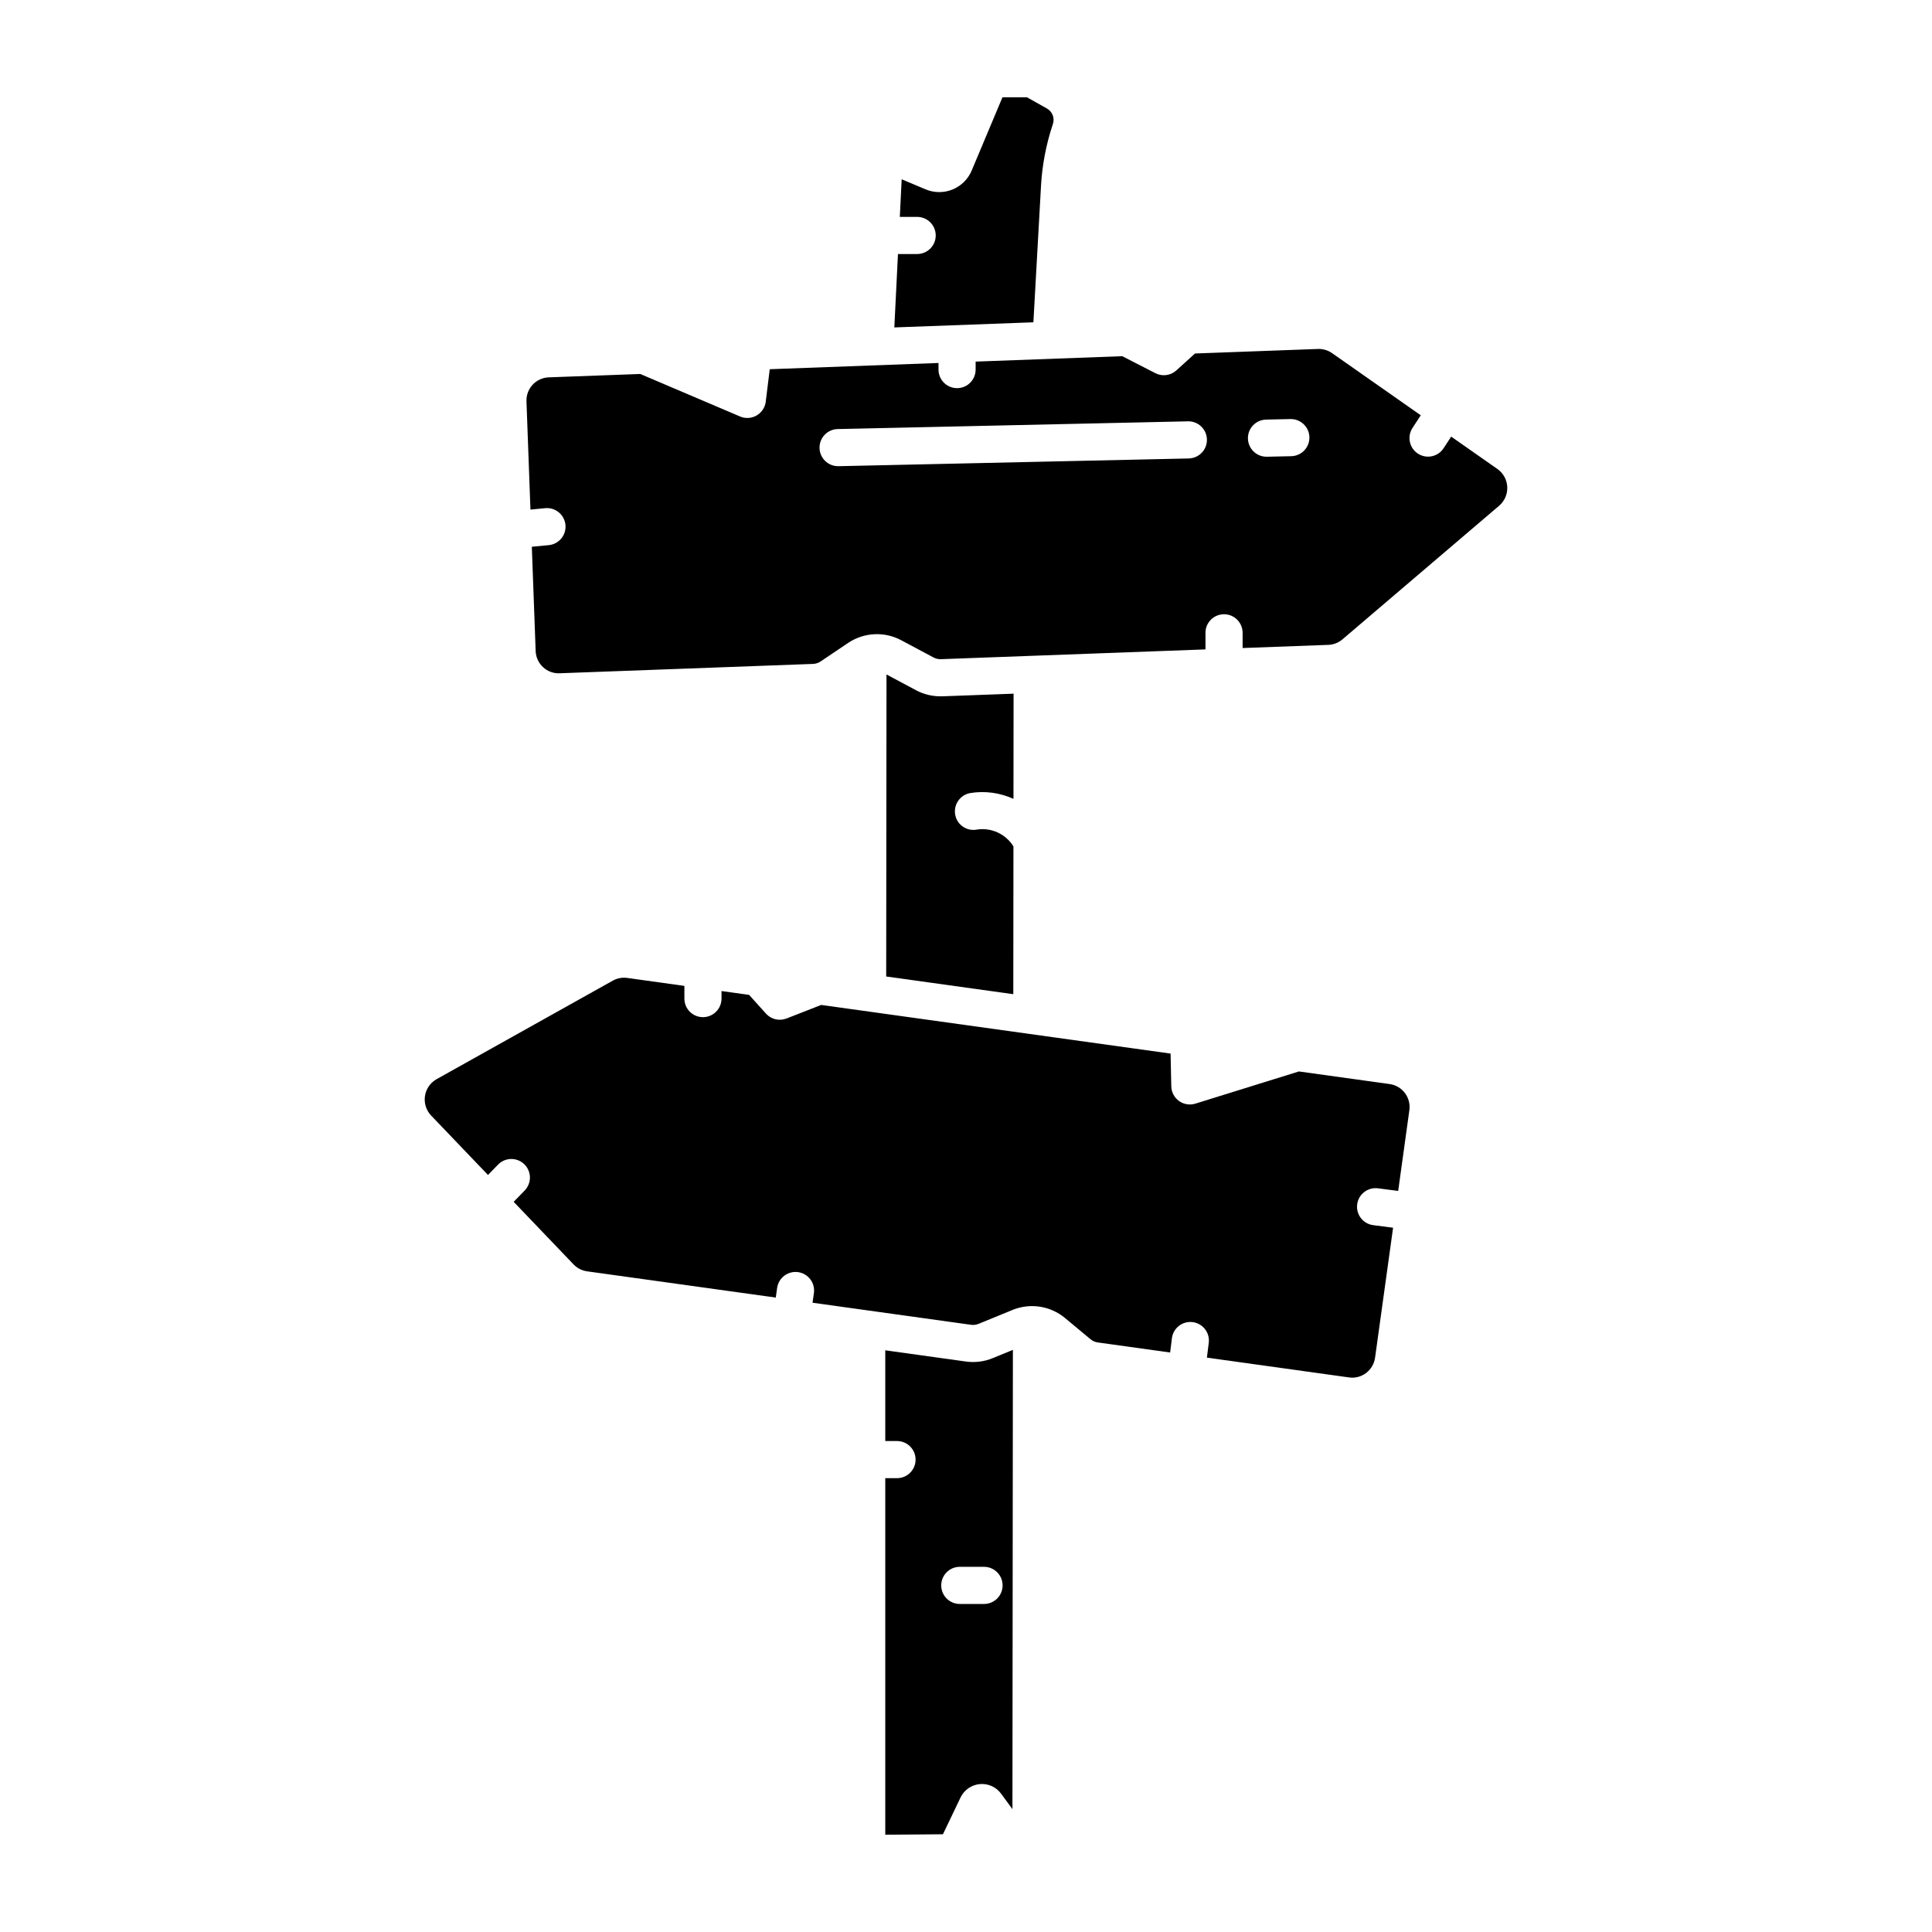
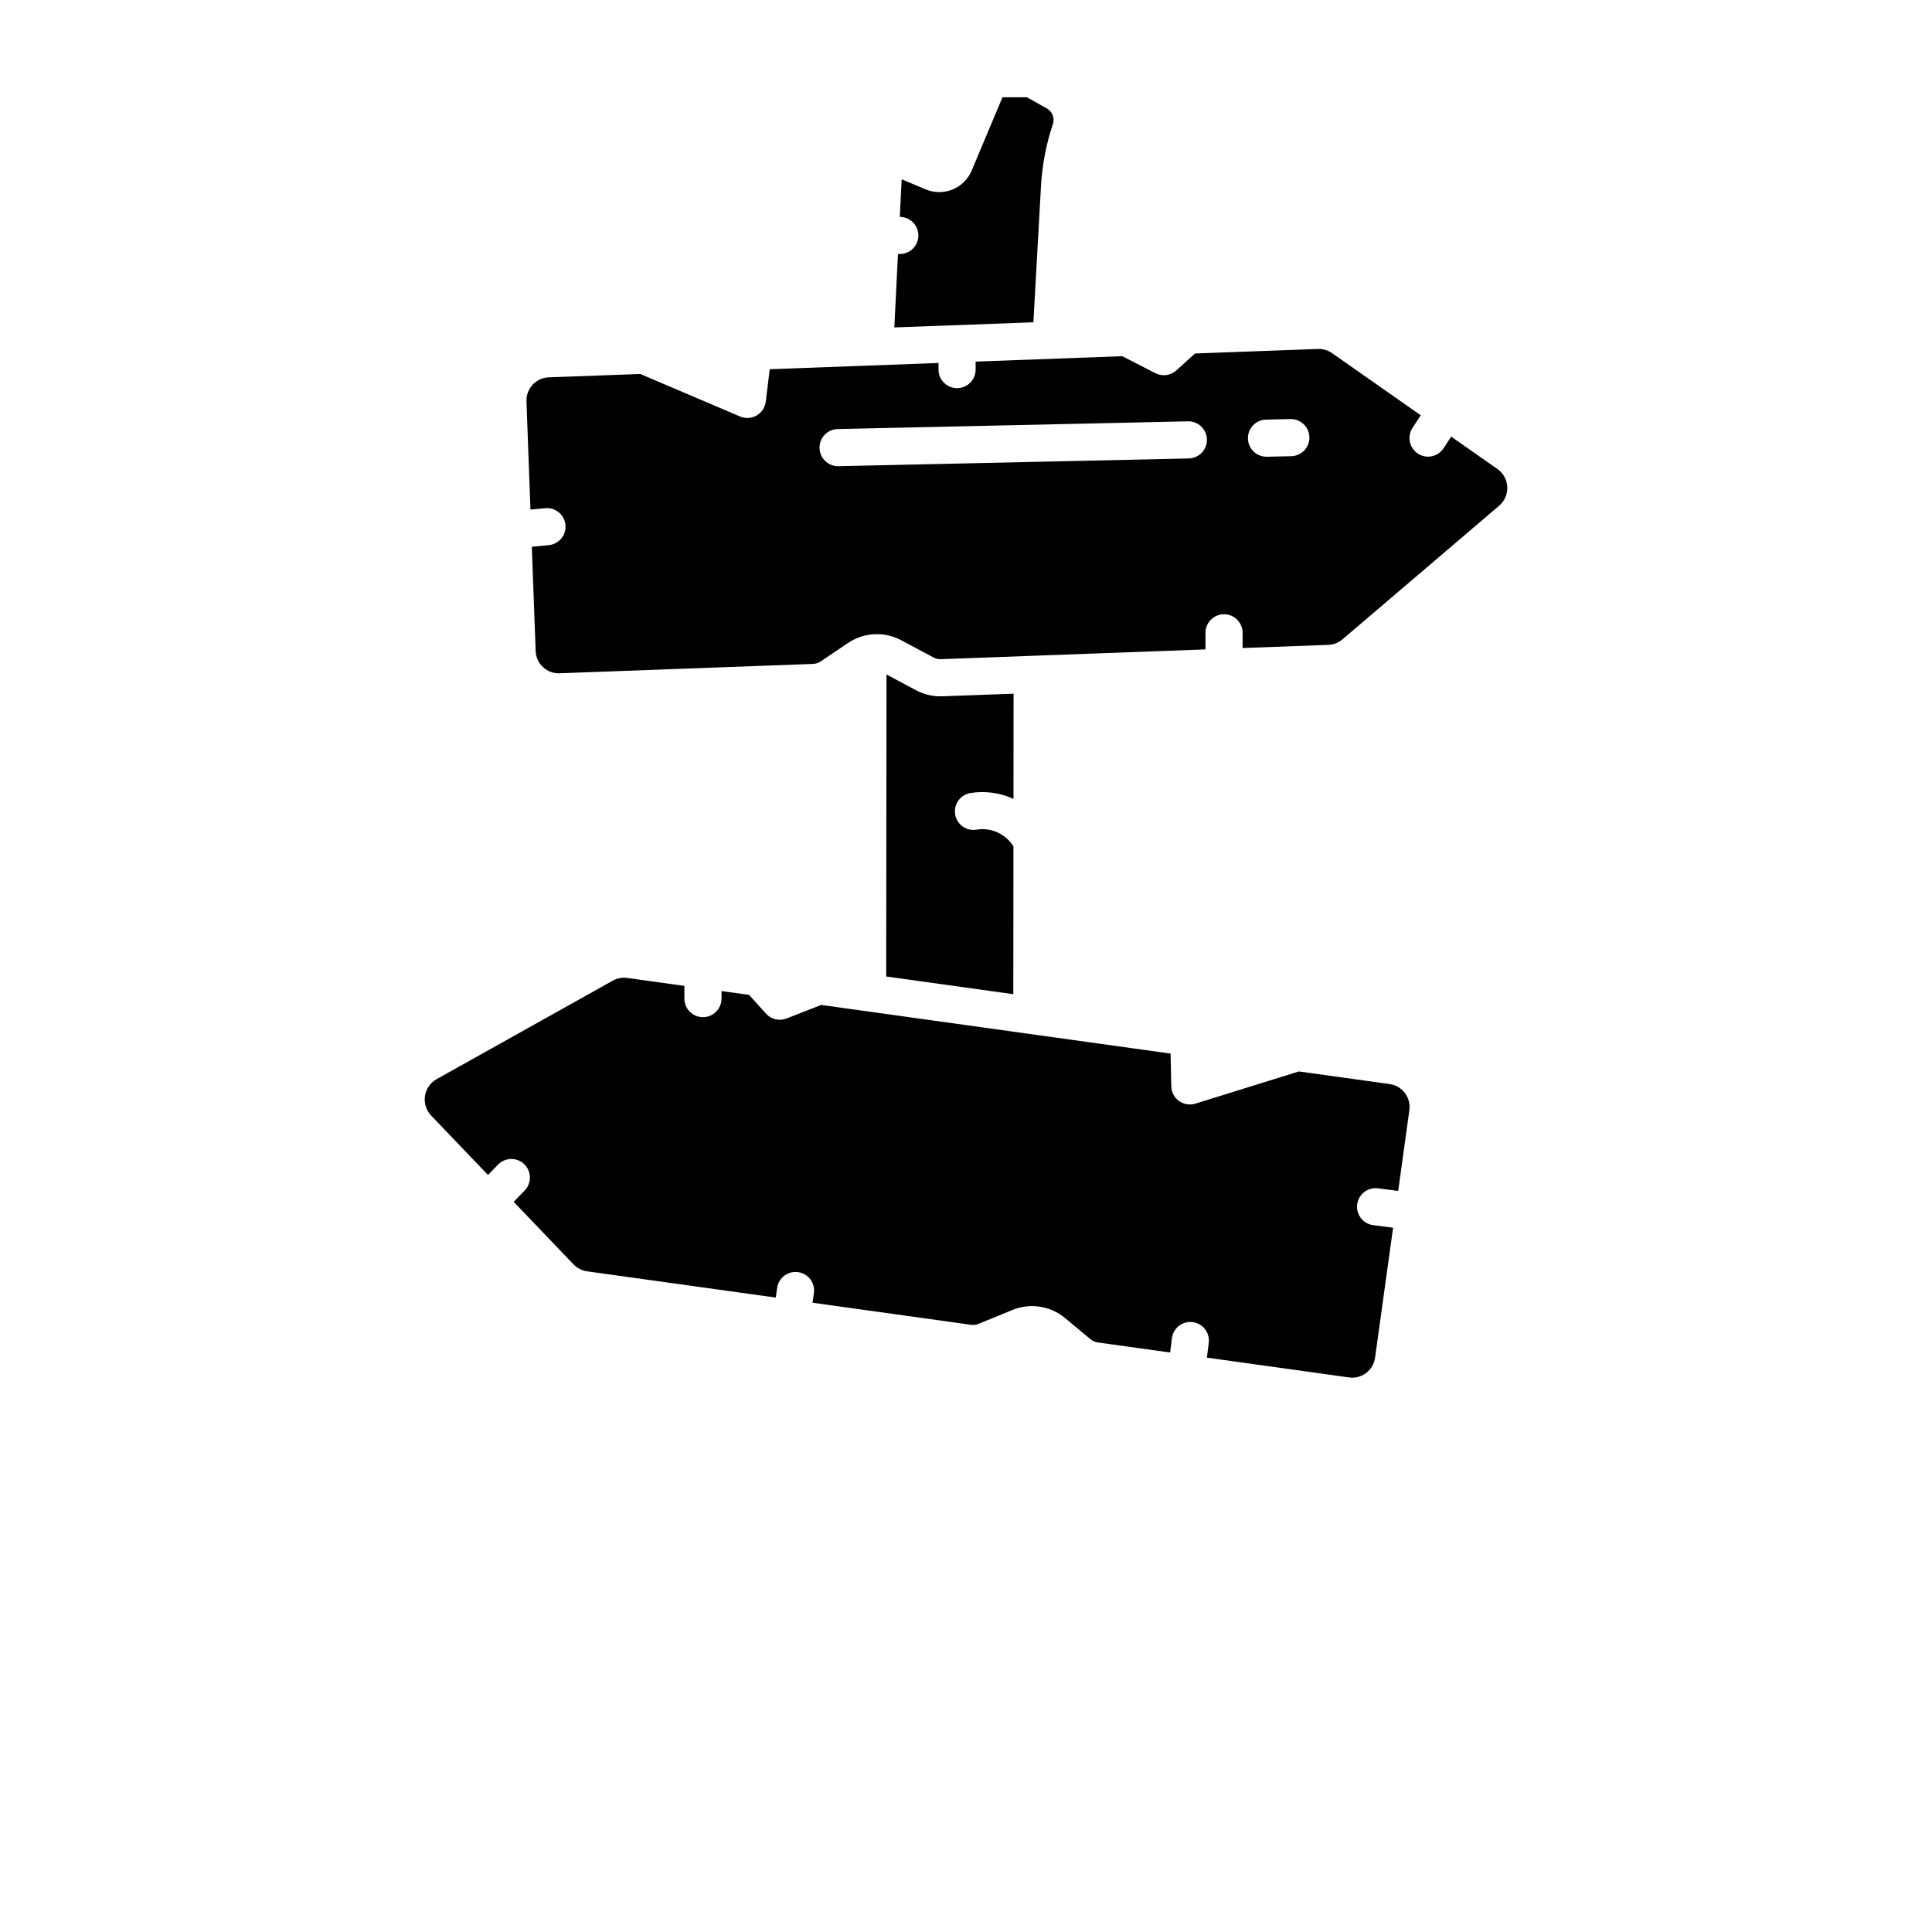
<svg xmlns="http://www.w3.org/2000/svg" fill="#000000" width="800px" height="800px" version="1.1" viewBox="144 144 512 512">
  <g>
    <path d="m512.3 431.29-24.074-3.344-27.445 8.531c-1.477 0.457-3.082 0.195-4.336-0.707-1.254-0.902-2.008-2.344-2.043-3.887l-0.184-8.672-92.594-12.891-9.188 3.594v-0.004c-1.906 0.746-4.074 0.234-5.445-1.289l-4.473-4.965-7.305-1.016v1.996l-0.004 0.004c0 2.715-2.203 4.918-4.918 4.918-2.719 0-4.922-2.203-4.922-4.918v-3.367l-15.168-2.113h0.004c-1.312-0.176-2.641 0.074-3.797 0.715l-46.707 26.117c-1.664 0.934-2.801 2.586-3.082 4.473-0.281 1.883 0.324 3.793 1.641 5.172l15.062 15.742 2.633-2.711v0.004c0.906-0.953 2.152-1.5 3.465-1.527 1.312-0.023 2.582 0.477 3.523 1.391 0.941 0.914 1.477 2.164 1.492 3.477s-0.496 2.578-1.418 3.512l-2.887 2.973 15.883 16.598v-0.004c0.945 0.988 2.199 1.629 3.551 1.82l50.023 6.961 0.371-2.644h0.004c0.418-2.648 2.887-4.473 5.547-4.098 2.656 0.375 4.523 2.812 4.191 5.477l-0.371 2.629 42.008 5.848c0.676 0.094 1.367 0.008 1.996-0.25l8.965-3.676c4.688-1.926 10.059-1.102 13.953 2.141l6.746 5.609c0.551 0.461 1.223 0.758 1.938 0.855l19.164 2.668 0.469-3.785c0.336-2.699 2.797-4.609 5.492-4.273 2.695 0.336 4.609 2.793 4.273 5.488l-0.492 3.926 37.688 5.246c1.602 0.227 3.223-0.199 4.508-1.18 1.301-0.984 2.152-2.449 2.371-4.062l4.773-34.434-5.301-0.684c-2.676-0.363-4.559-2.824-4.215-5.504 0.344-2.68 2.789-4.582 5.473-4.258l5.394 0.695 2.961-21.367c0.484-3.356-1.844-6.465-5.195-6.949z" />
-     <path d="m387.05 211.32h-5.078l-0.965 19.453 36.852-1.359 2.012-36.008-0.004 0.004c0.301-5.578 1.348-11.09 3.113-16.391l0.062-0.188c0.508-1.562-0.16-3.266-1.594-4.07l-5.289-2.977h-6.496l-8.152 19.406c-0.957 2.285-2.785 4.094-5.078 5.027-2.293 0.938-4.863 0.922-7.148-0.039l-6.332-2.664-0.492 9.965h4.594c2.719 0 4.922 2.203 4.922 4.922 0 2.715-2.203 4.918-4.922 4.918z" />
+     <path d="m387.05 211.32h-5.078l-0.965 19.453 36.852-1.359 2.012-36.008-0.004 0.004c0.301-5.578 1.348-11.09 3.113-16.391l0.062-0.188c0.508-1.562-0.16-3.266-1.594-4.07l-5.289-2.977h-6.496l-8.152 19.406c-0.957 2.285-2.785 4.094-5.078 5.027-2.293 0.938-4.863 0.922-7.148-0.039l-6.332-2.664-0.492 9.965c2.719 0 4.922 2.203 4.922 4.922 0 2.715-2.203 4.918-4.922 4.918z" />
    <path d="m401.05 354.18c3.91-0.648 7.926-0.117 11.531 1.527l0.027-27.875-18.895 0.699 0.004-0.004c-2.418 0.086-4.82-0.469-6.957-1.605l-7.828-4.18-0.082 80.039 33.684 4.688 0.039-39.164v0.004c-2.039-3.293-5.848-5.051-9.676-4.465-1.277 0.25-2.602-0.02-3.68-0.746-1.078-0.73-1.824-1.855-2.07-3.137-0.512-2.672 1.23-5.258 3.902-5.781z" />
-     <path d="m399.98 504.82-21.375-2.973v24.043h3.113c2.719 0 4.922 2.199 4.922 4.918s-2.203 4.922-4.922 4.922h-3.113v94.492l15.285-0.125 4.664-9.742c0.957-2 2.891-3.348 5.098-3.551 2.207-0.207 4.356 0.766 5.66 2.559 0.688 0.953 1.77 2.426 2.996 4.078l0.121-121.71-5.367 2.199h0.004c-2.242 0.918-4.688 1.223-7.086 0.891zm9.719 59.328v-0.004c0 1.305-0.516 2.559-1.441 3.481-0.922 0.922-2.172 1.441-3.477 1.441h-6.426c-2.719 0-4.922-2.203-4.922-4.922s2.203-4.918 4.922-4.918h6.426c1.305 0 2.555 0.516 3.477 1.438 0.926 0.926 1.441 2.176 1.441 3.481z" />
    <path d="m540.83 268.29-12.25-8.582-1.988 3.039v-0.004c-0.707 1.109-1.828 1.887-3.109 2.164-1.285 0.273-2.629 0.027-3.727-0.691-1.102-0.719-1.867-1.848-2.129-3.137-0.262-1.289 0-2.625 0.73-3.719l2.16-3.305-23.523-16.48c-1.086-0.754-2.387-1.137-3.707-1.098l-32.598 1.203-4.949 4.488c-1.52 1.375-3.731 1.664-5.551 0.73l-8.777-4.504-38.859 1.434v2.117c0 2.719-2.203 4.918-4.918 4.918-2.719 0-4.922-2.199-4.922-4.918v-1.75l-44.723 1.652-1.059 8.605h0.004c-0.191 1.531-1.09 2.891-2.43 3.66-1.336 0.773-2.961 0.871-4.383 0.262l-26.445-11.266-24.289 0.895c-3.375 0.145-6 2.992-5.867 6.371l1.055 28.676 3.91-0.375c2.703-0.262 5.106 1.723 5.367 4.43 0.258 2.703-1.727 5.106-4.43 5.363l-4.484 0.43 1.016 27.605v0.004c0.051 1.633 0.754 3.172 1.949 4.285 1.176 1.109 2.75 1.699 4.367 1.633l67.191-2.481h-0.004c0.719-0.027 1.418-0.254 2.016-0.656l7.273-4.894c4.203-2.832 9.629-3.109 14.098-0.719l8.551 4.562c0.602 0.324 1.277 0.48 1.961 0.453l70.109-2.59v-4.398h-0.004c0-2.715 2.203-4.918 4.922-4.918s4.922 2.203 4.922 4.918v4.035l22.73-0.84v0.004c1.363-0.055 2.672-0.566 3.715-1.449l41.539-35.426h-0.004c1.453-1.238 2.246-3.078 2.156-4.984s-1.055-3.66-2.617-4.758zm-81.797-2.793-92.766 2.047h-0.109c-2.719 0.027-4.945-2.148-4.973-4.867-0.031-2.719 2.148-4.945 4.867-4.973l92.766-2.047v-0.004c2.715-0.059 4.969 2.098 5.027 4.812 0.059 2.719-2.094 4.969-4.812 5.027zm27.16-0.602-6.394 0.141h-0.113c-2.715 0.031-4.941-2.148-4.973-4.867-0.031-2.715 2.148-4.941 4.867-4.973l6.394-0.141c2.719-0.062 4.969 2.094 5.031 4.809 0.059 2.719-2.094 4.969-4.812 5.031z" />
  </g>
</svg>